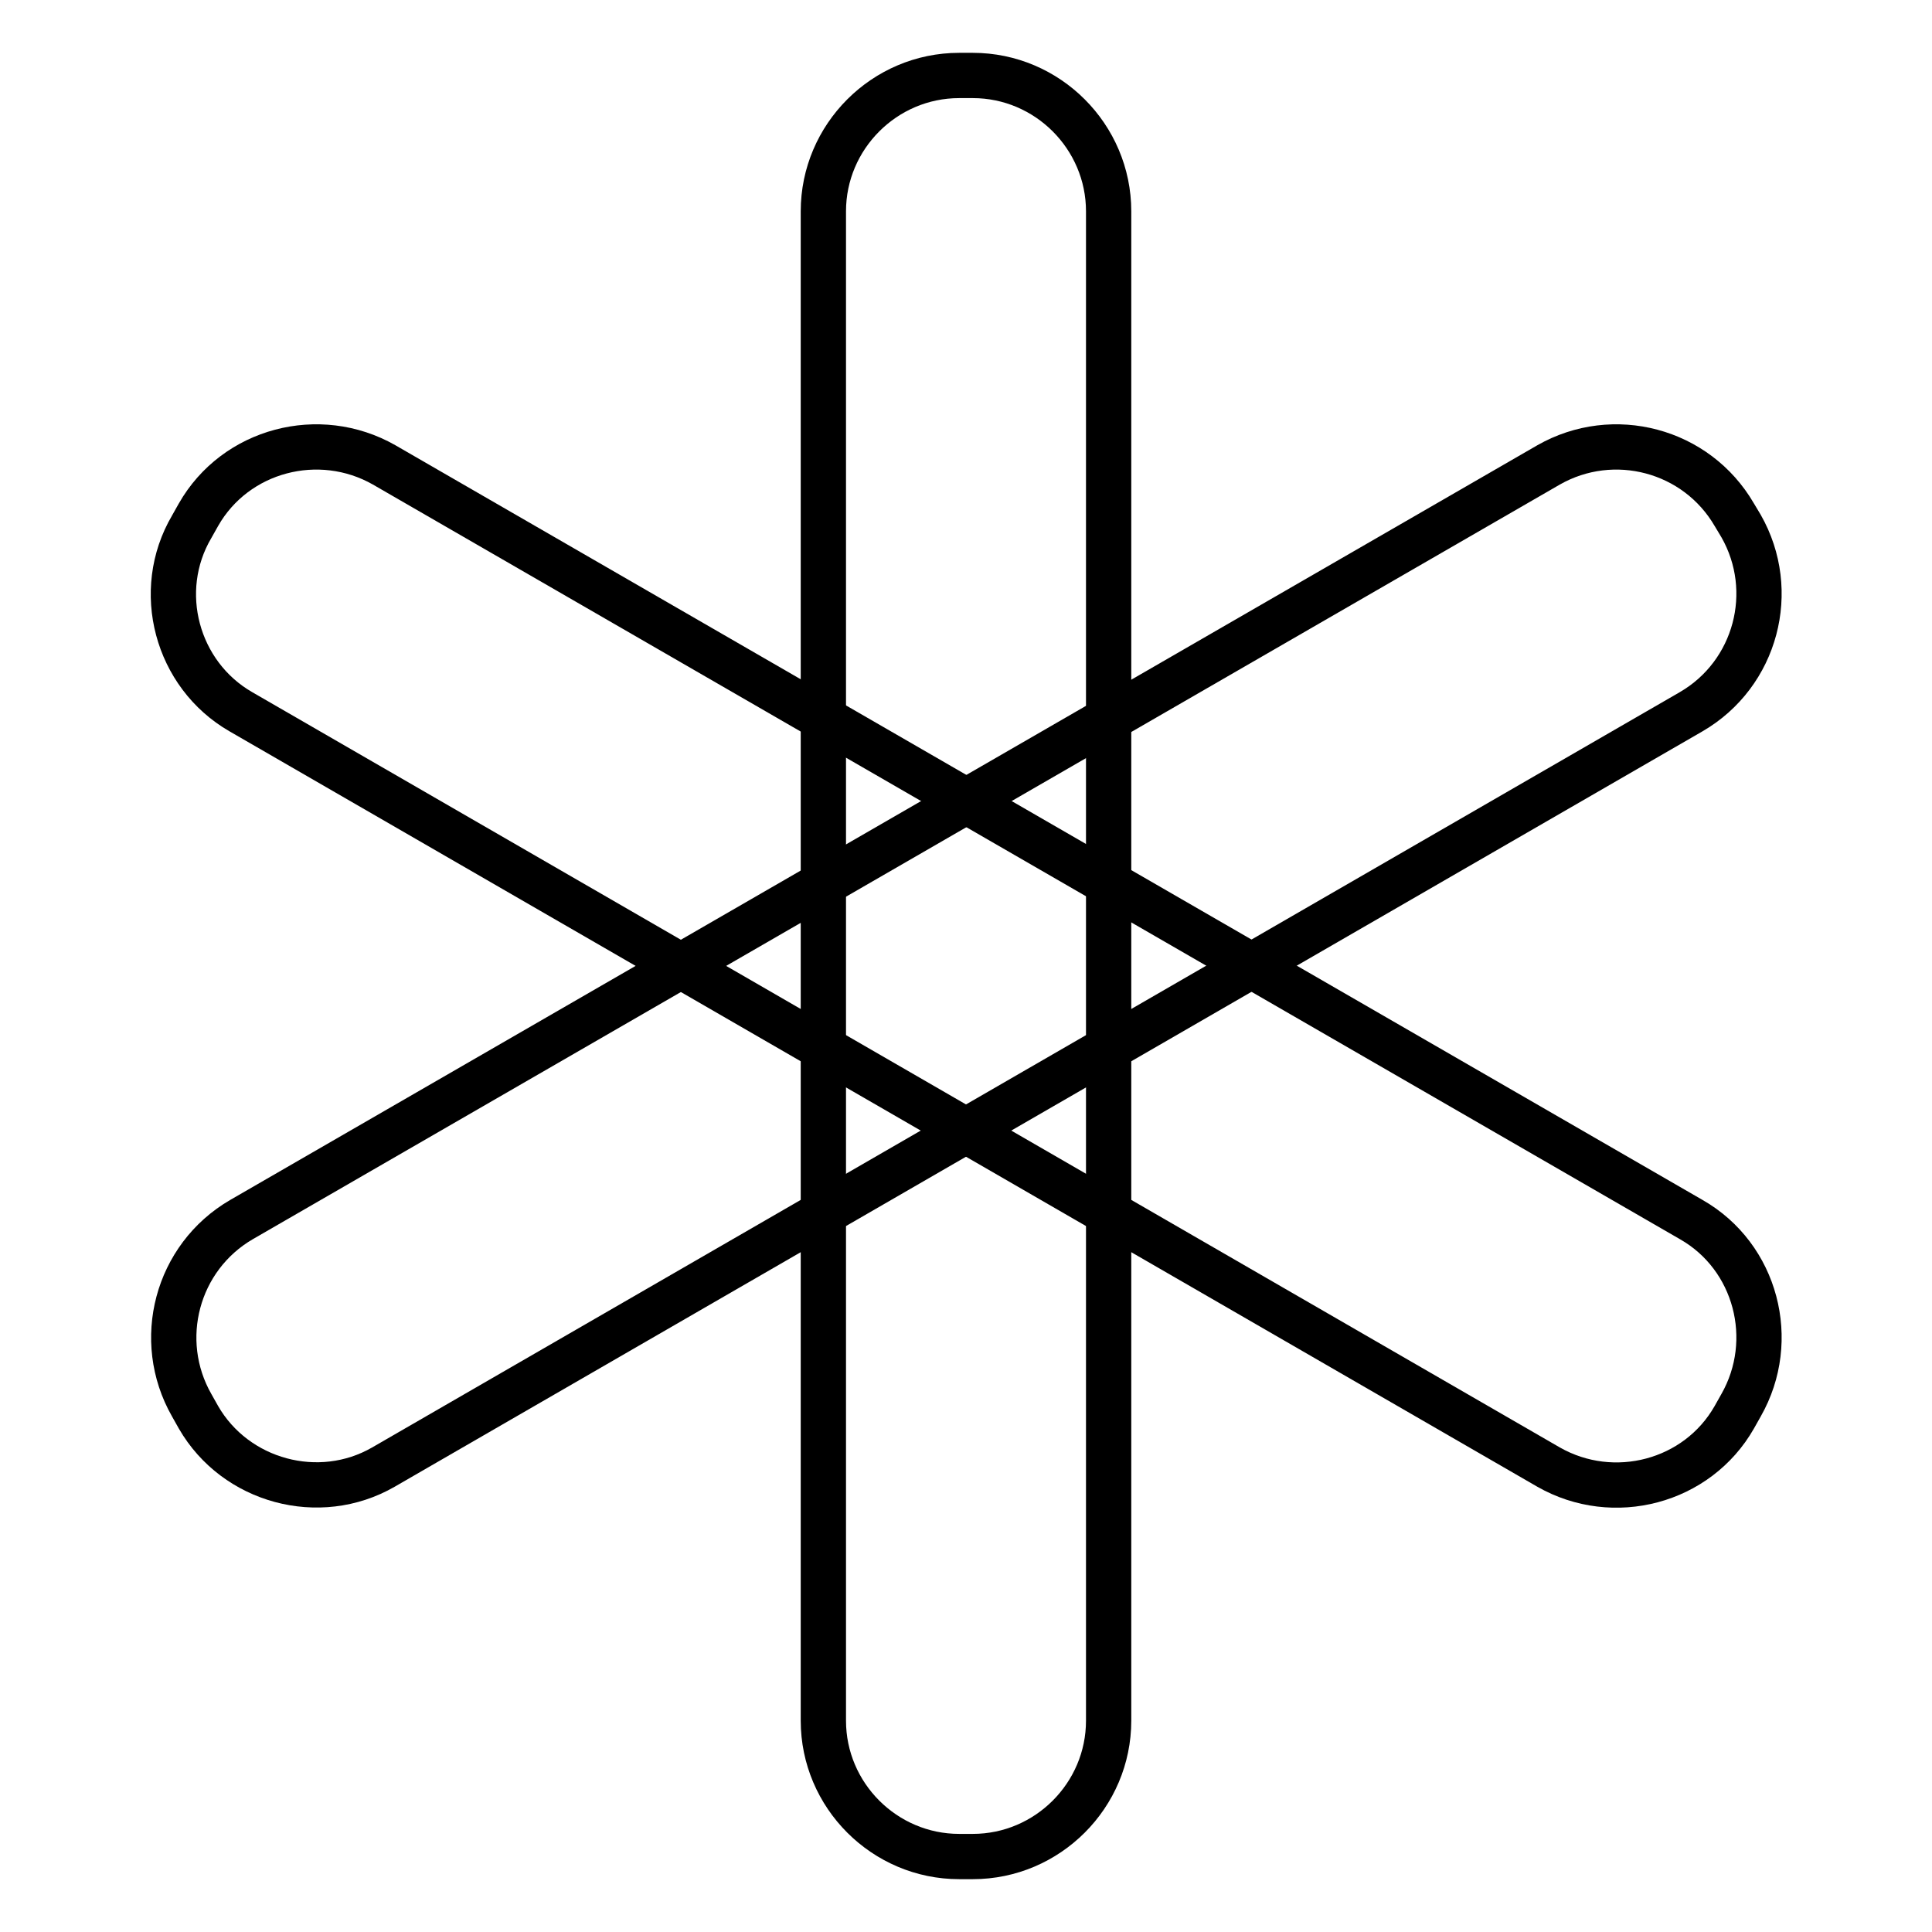
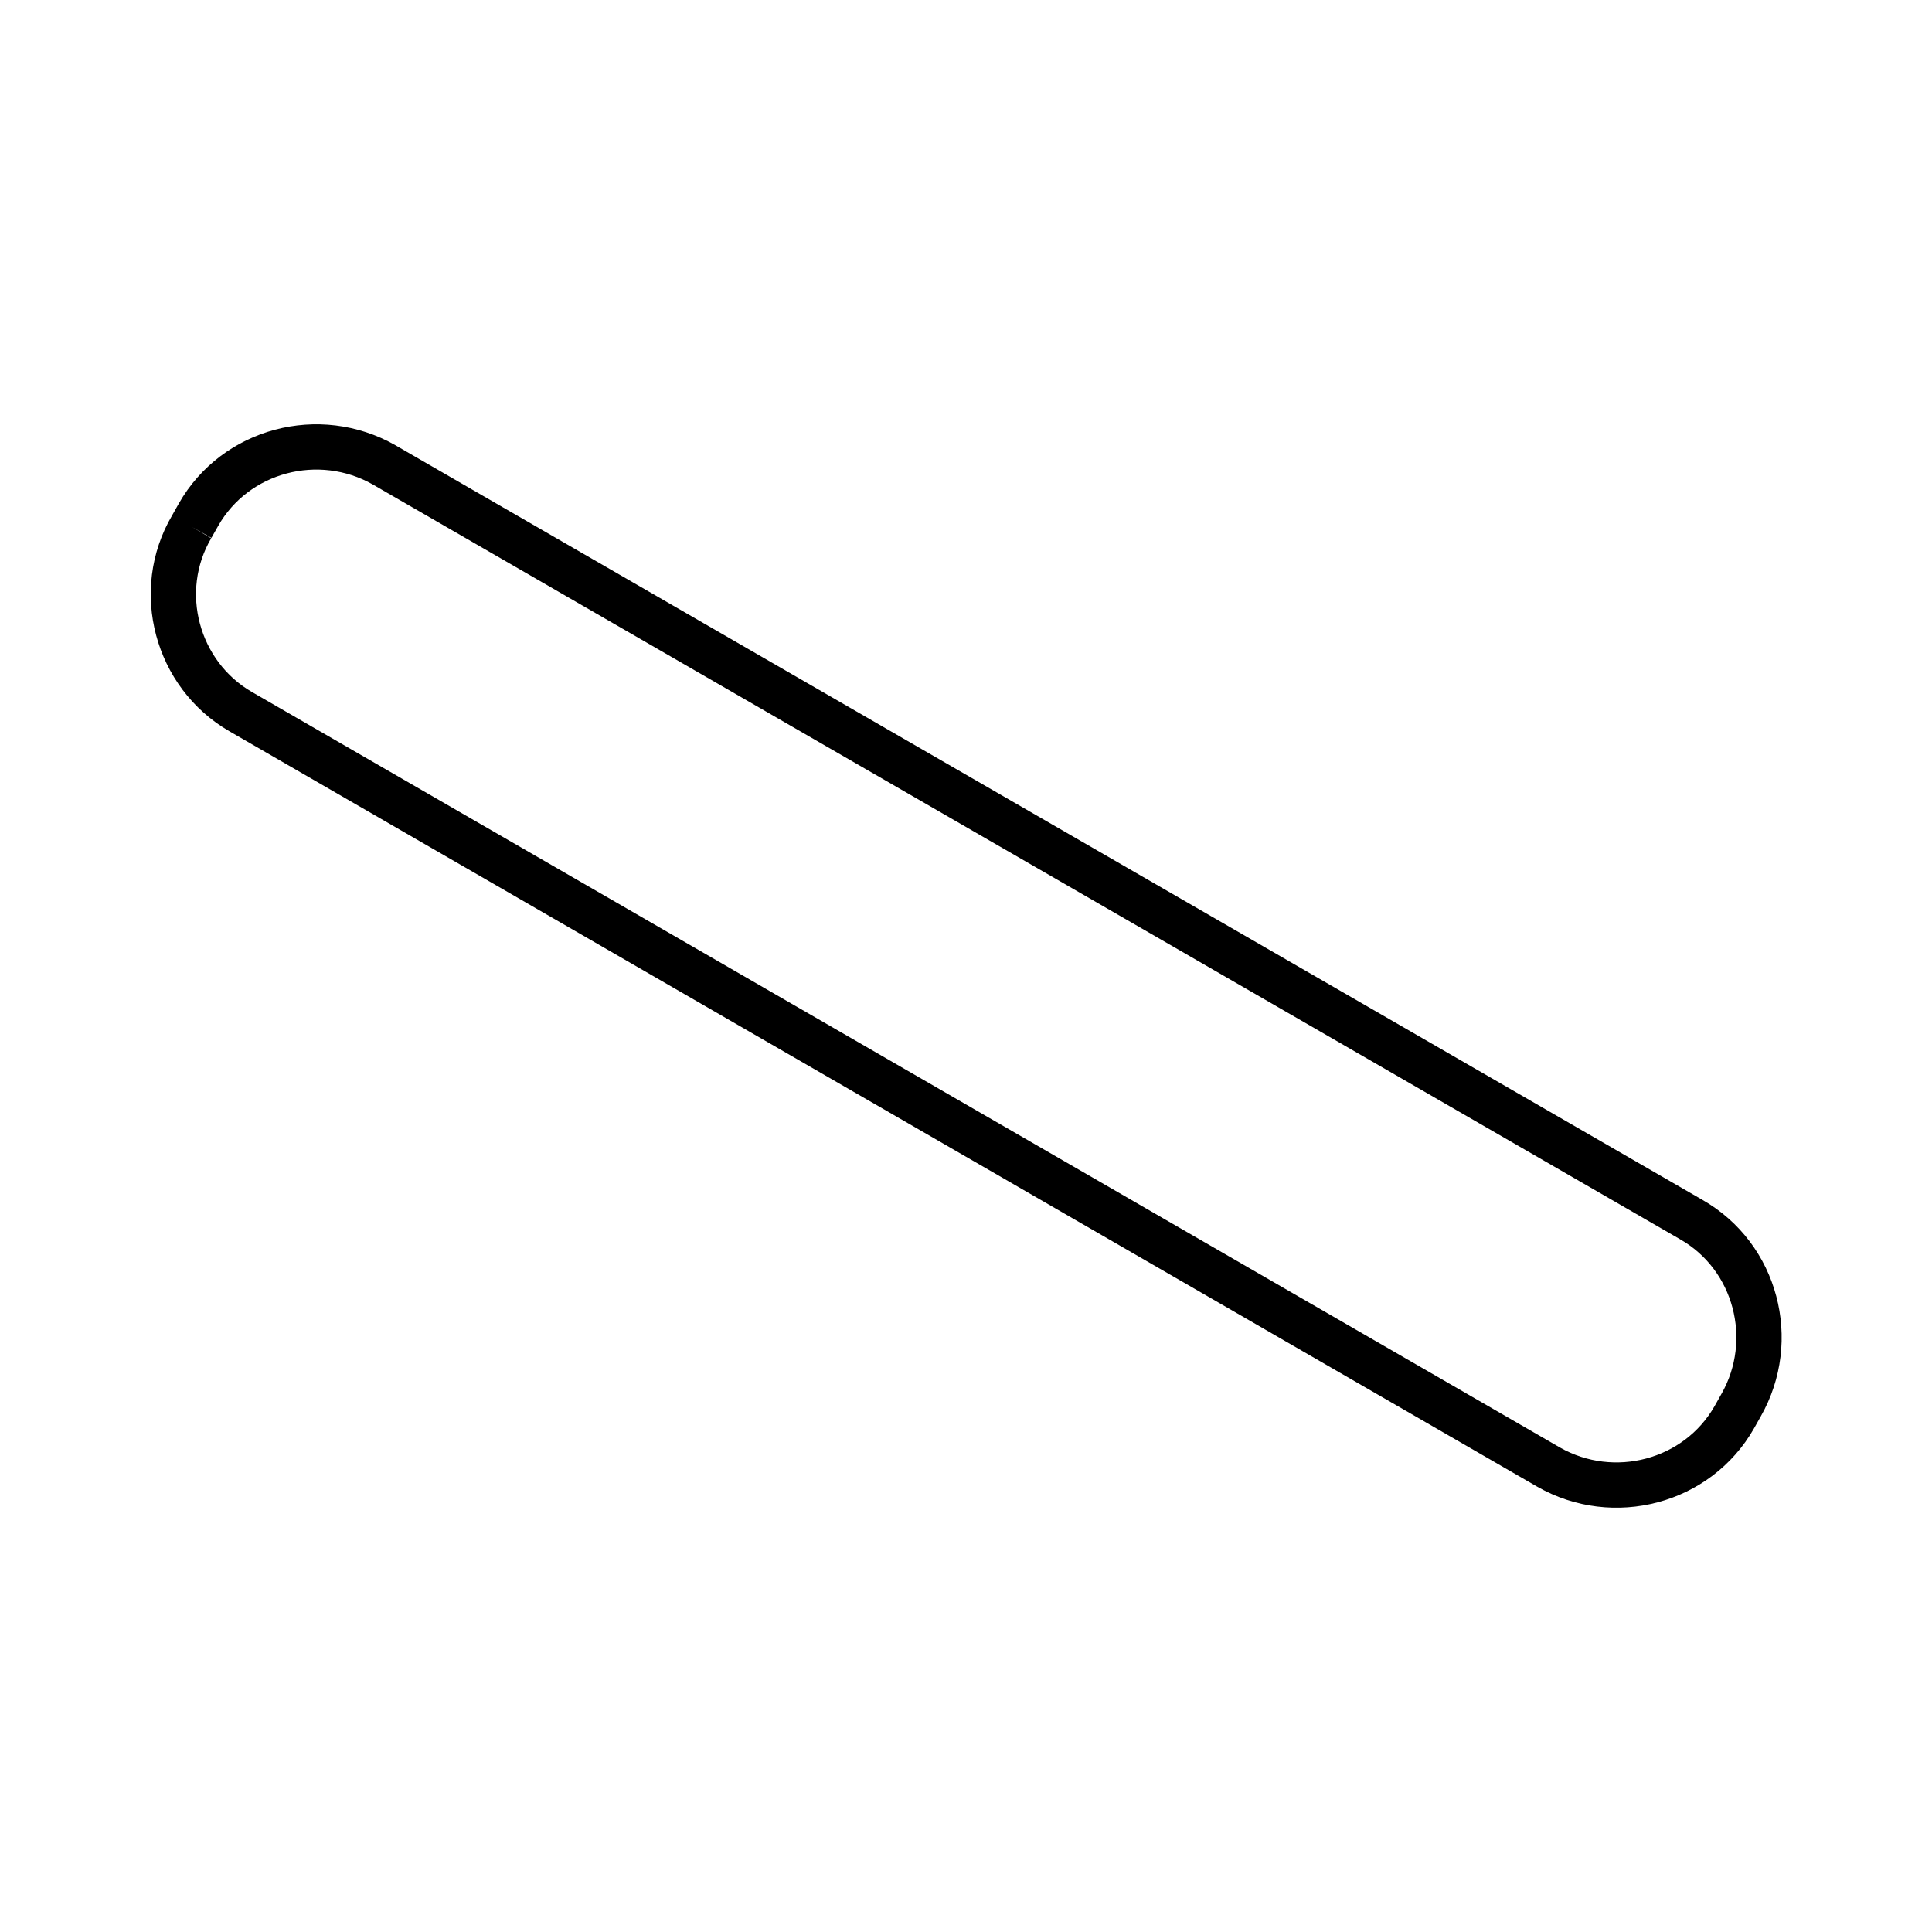
<svg xmlns="http://www.w3.org/2000/svg" version="1.1" x="0px" y="0px" viewBox="0 0 256 256" enable-background="new 0 0 256 256" xml:space="preserve">
  <g>
    <g>
-       <path stroke-width="6" fill-opacity="0" stroke="#000000" d="M128.9,246h-1.8c-9.9,0-18-8.1-18-18V28c0-9.9,8.1-18,18-18h1.8c9.9,0,18,8.1,18,18v200C146.9,237.9,138.8,246,128.9,246z" />
-       <path stroke-width="6" fill-opacity="0" stroke="#000000" d="M26.3,187.8l-0.9-1.6c-4.9-8.6-2-19.6,6.6-24.6l173.2-100c8.6-4.9,19.6-2,24.6,6.6l0.9,1.5c4.9,8.6,2,19.6-6.6,24.6L50.8,194.4C42.3,199.3,31.2,196.3,26.3,187.8z" />
-       <path stroke-width="6" fill-opacity="0" stroke="#000000" d="M25.4,69.8l0.9-1.6c4.9-8.6,16-11.5,24.6-6.6l173.2,100c8.6,4.9,11.5,16,6.6,24.6l-0.9,1.6c-4.9,8.6-16,11.5-24.6,6.6L31.9,94.3C23.4,89.4,20.4,78.3,25.4,69.8z" />
+       <path stroke-width="6" fill-opacity="0" stroke="#000000" d="M25.4,69.8l0.9-1.6c4.9-8.6,16-11.5,24.6-6.6l173.2,100c8.6,4.9,11.5,16,6.6,24.6l-0.9,1.6c-4.9,8.6-16,11.5-24.6,6.6L31.9,94.3C23.4,89.4,20.4,78.3,25.4,69.8" />
    </g>
  </g>
</svg>